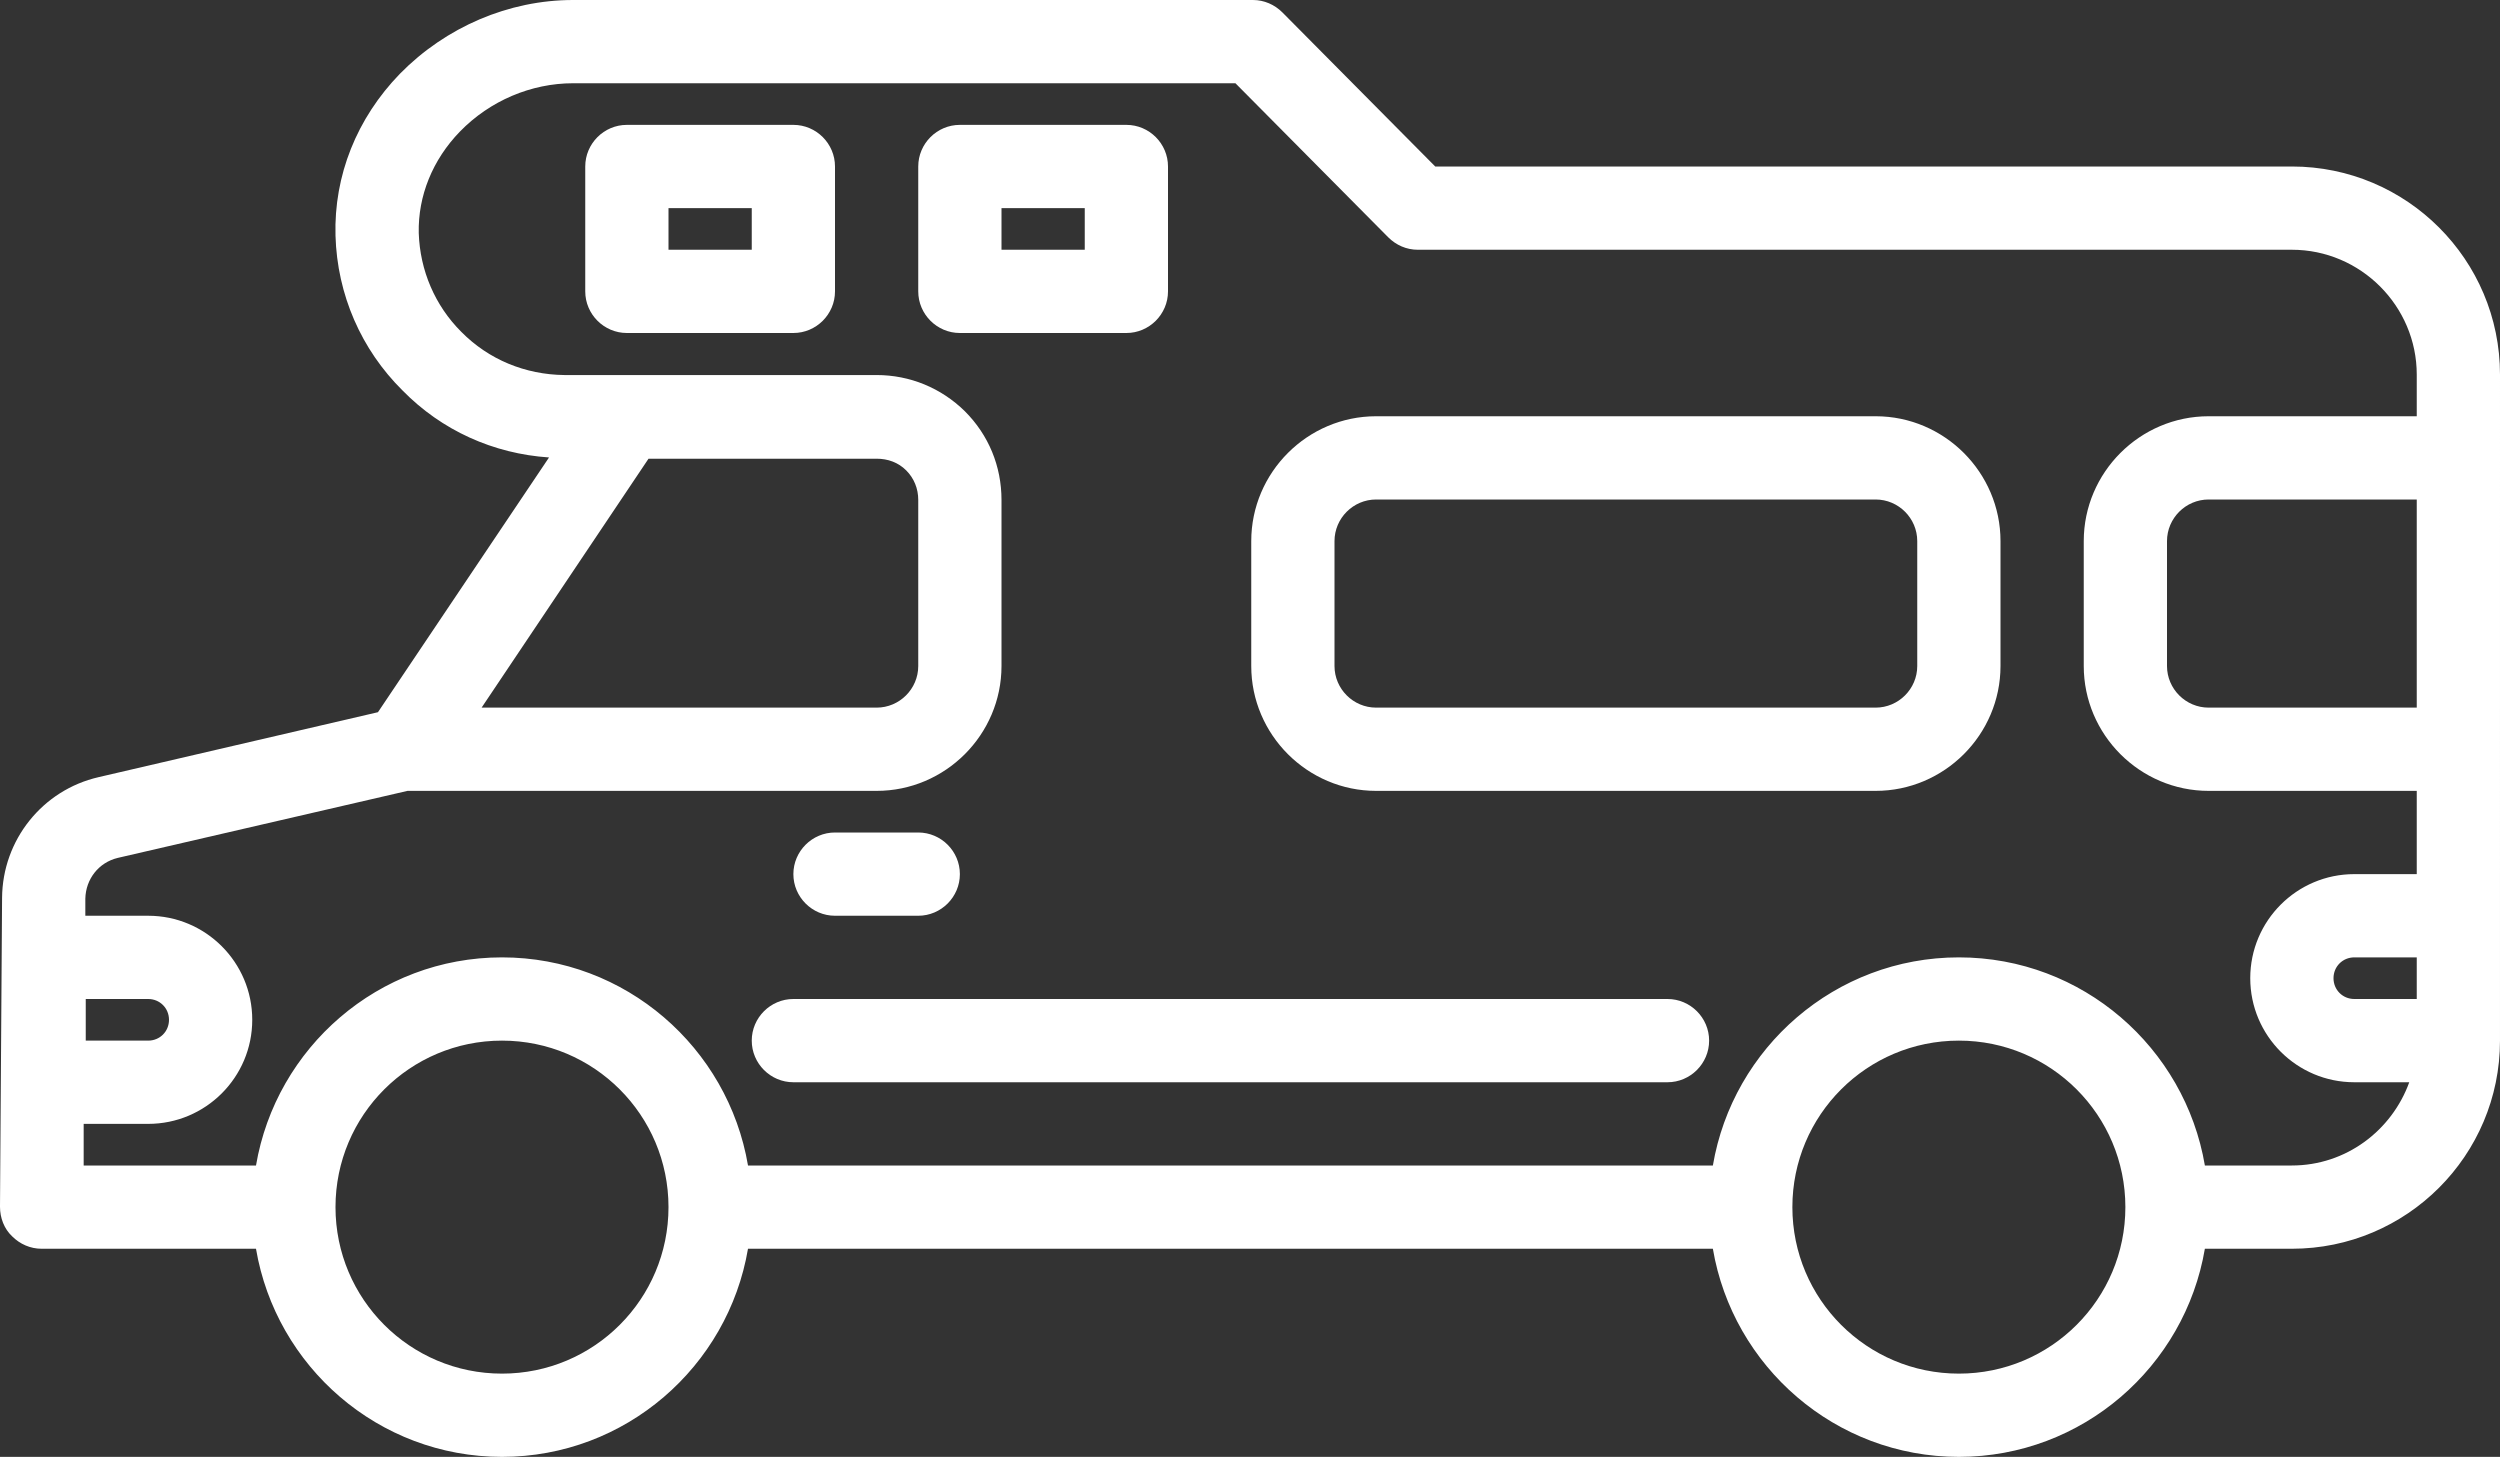
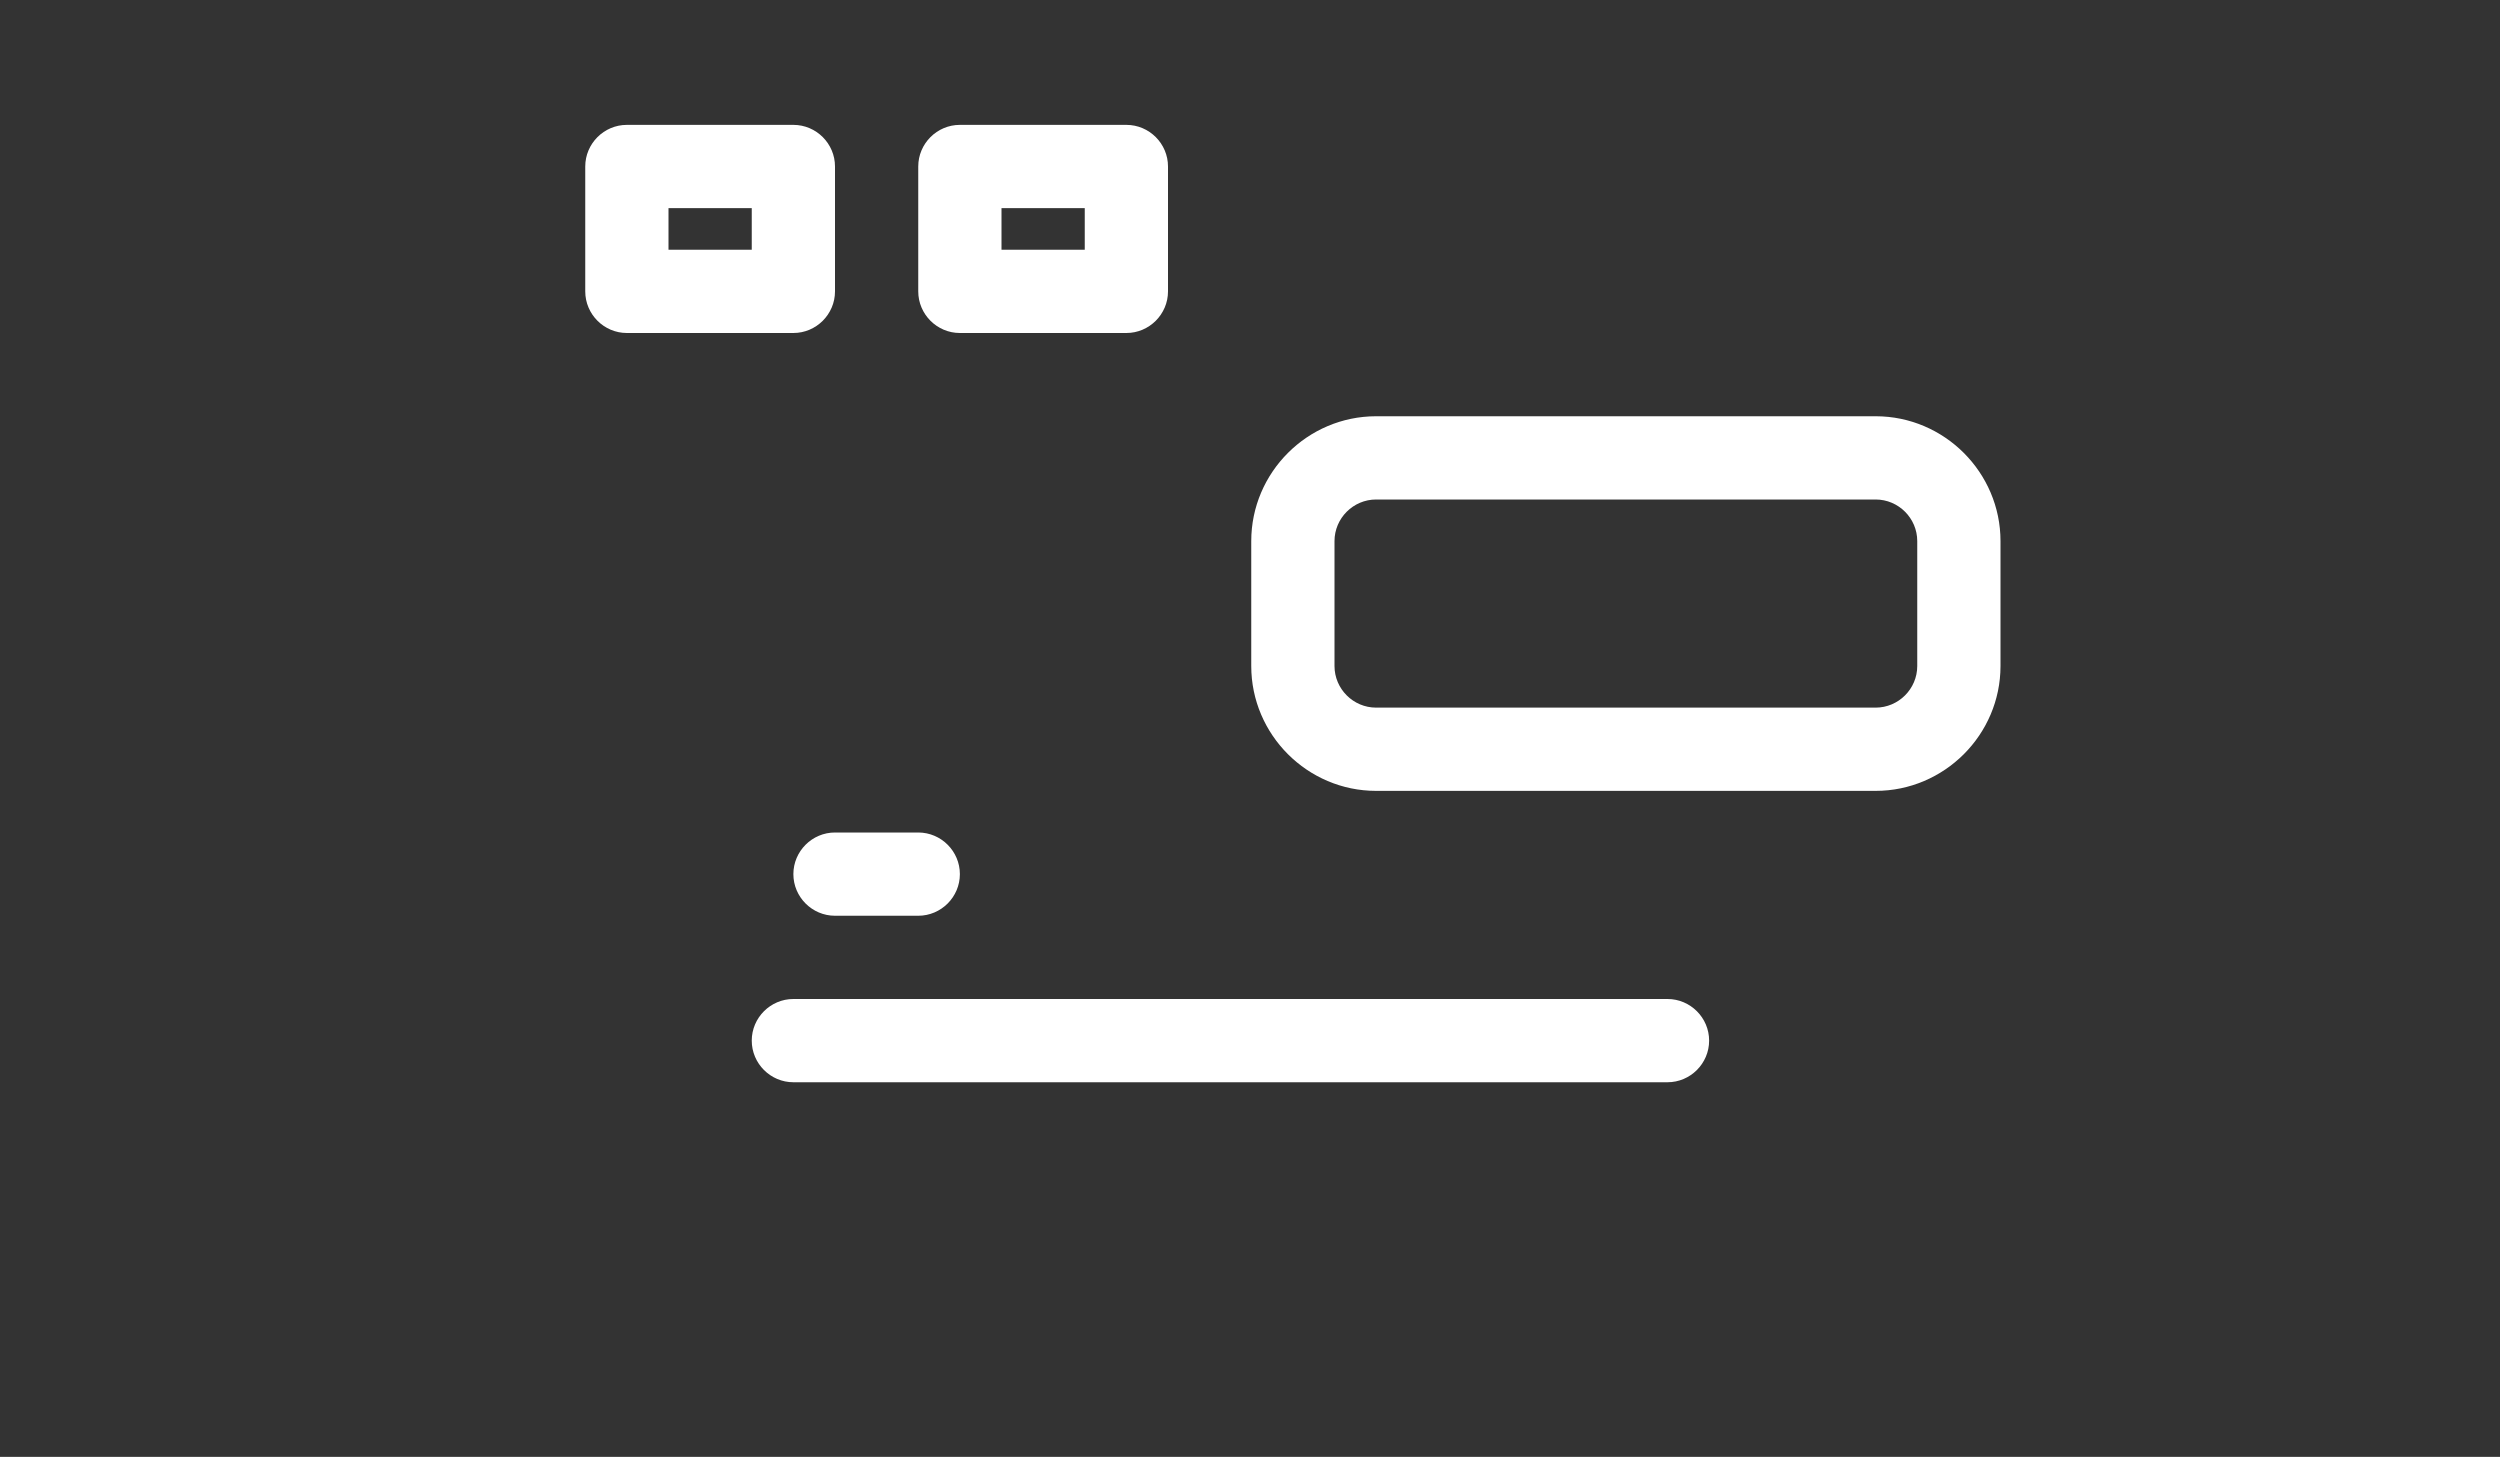
<svg xmlns="http://www.w3.org/2000/svg" id="b" viewBox="0 0 60.06 35">
  <rect x="0" y="0" width="60.06" height="35" fill="#333333" stroke="none" />
  <g id="c">
-     <path d="M55.06,4h-20.58l-3.67-3.7c-.19-.19-.44-.3-.71-.3H13.77c-1.55,0-3.06.65-4.16,1.77-1.04,1.07-1.59,2.45-1.55,3.89.04,1.42.62,2.74,1.61,3.72.94.96,2.18,1.52,3.52,1.61l-4.11,6.12-6.71,1.56c-1.35.31-2.31,1.51-2.32,2.9l-.05,7.42c0,.27.1.53.29.71.19.19.44.3.71.3h5.15c.48,2.83,2.94,5,5.91,5s5.43-2.17,5.91-5h23.18c.48,2.83,2.94,5,5.91,5s5.43-2.17,5.91-5h2.09c2.76,0,5-2.24,5-5V9c0-2.76-2.24-5-5-5ZM15.58,11.02h5.48c.27,0,.52.09.71.28s.29.44.29.71v3.99c0,.55-.45,1-1,1h-9.49l4.01-5.98ZM12.06,33c-2.21,0-4-1.79-4-4s1.79-4,4-4,4,1.79,4,4-1.79,4-4,4ZM47.06,33c-2.21,0-4-1.79-4-4s1.79-4,4-4,4,1.79,4,4-1.79,4-4,4ZM58.06,24h-1.5c-.28,0-.5-.22-.5-.5s.22-.5.5-.5h1.5v1ZM58.06,17h-5c-.55,0-1-.45-1-1v-3c0-.55.45-1,1-1h5v5ZM58.06,10h-5c-1.65,0-3,1.35-3,3v3c0,1.65,1.35,3,3,3h5v2h-1.5c-1.38,0-2.5,1.12-2.5,2.5s1.12,2.5,2.5,2.5h1.32c-.42,1.16-1.52,2-2.82,2h-2.09c-.48-2.83-2.94-5-5.91-5s-5.43,2.17-5.91,5h-23.18c-.48-2.83-2.94-5-5.91-5s-5.43,2.17-5.91,5H2.01v-1h1.55c1.38,0,2.5-1.12,2.5-2.5s-1.12-2.5-2.5-2.5h-1.51v-.41c.01-.47.32-.87.78-.98l6.96-1.61h11.27c1.65,0,3-1.35,3-3v-3.99c0-.81-.31-1.56-.88-2.13-.57-.56-1.32-.87-2.12-.87h-7.5c-.94-.01-1.82-.37-2.48-1.04-.63-.63-.99-1.47-1.02-2.37-.02-.89.33-1.76.99-2.44.72-.74,1.71-1.16,2.72-1.16h15.91l3.67,3.7c.19.19.44.3.71.3h21c1.65,0,3,1.35,3,3v1ZM2.06,25v-1h1.5c.28,0,.5.22.5.5s-.22.5-.5.5h-1.5Z" style="fill:#fff; stroke-width:0px;" />
    <path d="M19.06,3h-4c-.55,0-1,.45-1,1v3c0,.55.45,1,1,1h4c.55,0,1-.45,1-1v-3c0-.55-.45-1-1-1ZM18.06,6h-2v-1h2v1Z" style="fill:#fff; stroke-width:0px;" />
    <path d="M28.06,7v-3c0-.55-.45-1-1-1h-4c-.55,0-1,.45-1,1v3c0,.55.45,1,1,1h4c.55,0,1-.45,1-1ZM26.06,6h-2v-1h2v1Z" style="fill:#fff; stroke-width:0px;" />
    <path d="M45.06,10h-12c-1.65,0-3,1.35-3,3v3c0,1.65,1.35,3,3,3h12c1.65,0,3-1.35,3-3v-3c0-1.65-1.35-3-3-3ZM46.06,16c0,.55-.45,1-1,1h-12c-.55,0-1-.45-1-1v-3c0-.55.45-1,1-1h12c.55,0,1,.45,1,1v3Z" style="fill:#fff; stroke-width:0px;" />
    <path d="M20.06,22h2c.55,0,1-.45,1-1s-.45-1-1-1h-2c-.55,0-1,.45-1,1s.45,1,1,1Z" style="fill:#fff; stroke-width:0px;" />
    <path d="M40.06,24h-21c-.55,0-1,.45-1,1s.45,1,1,1h21c.55,0,1-.45,1-1s-.45-1-1-1Z" style="fill:#fff; stroke-width:0px;" />
  </g>
</svg>